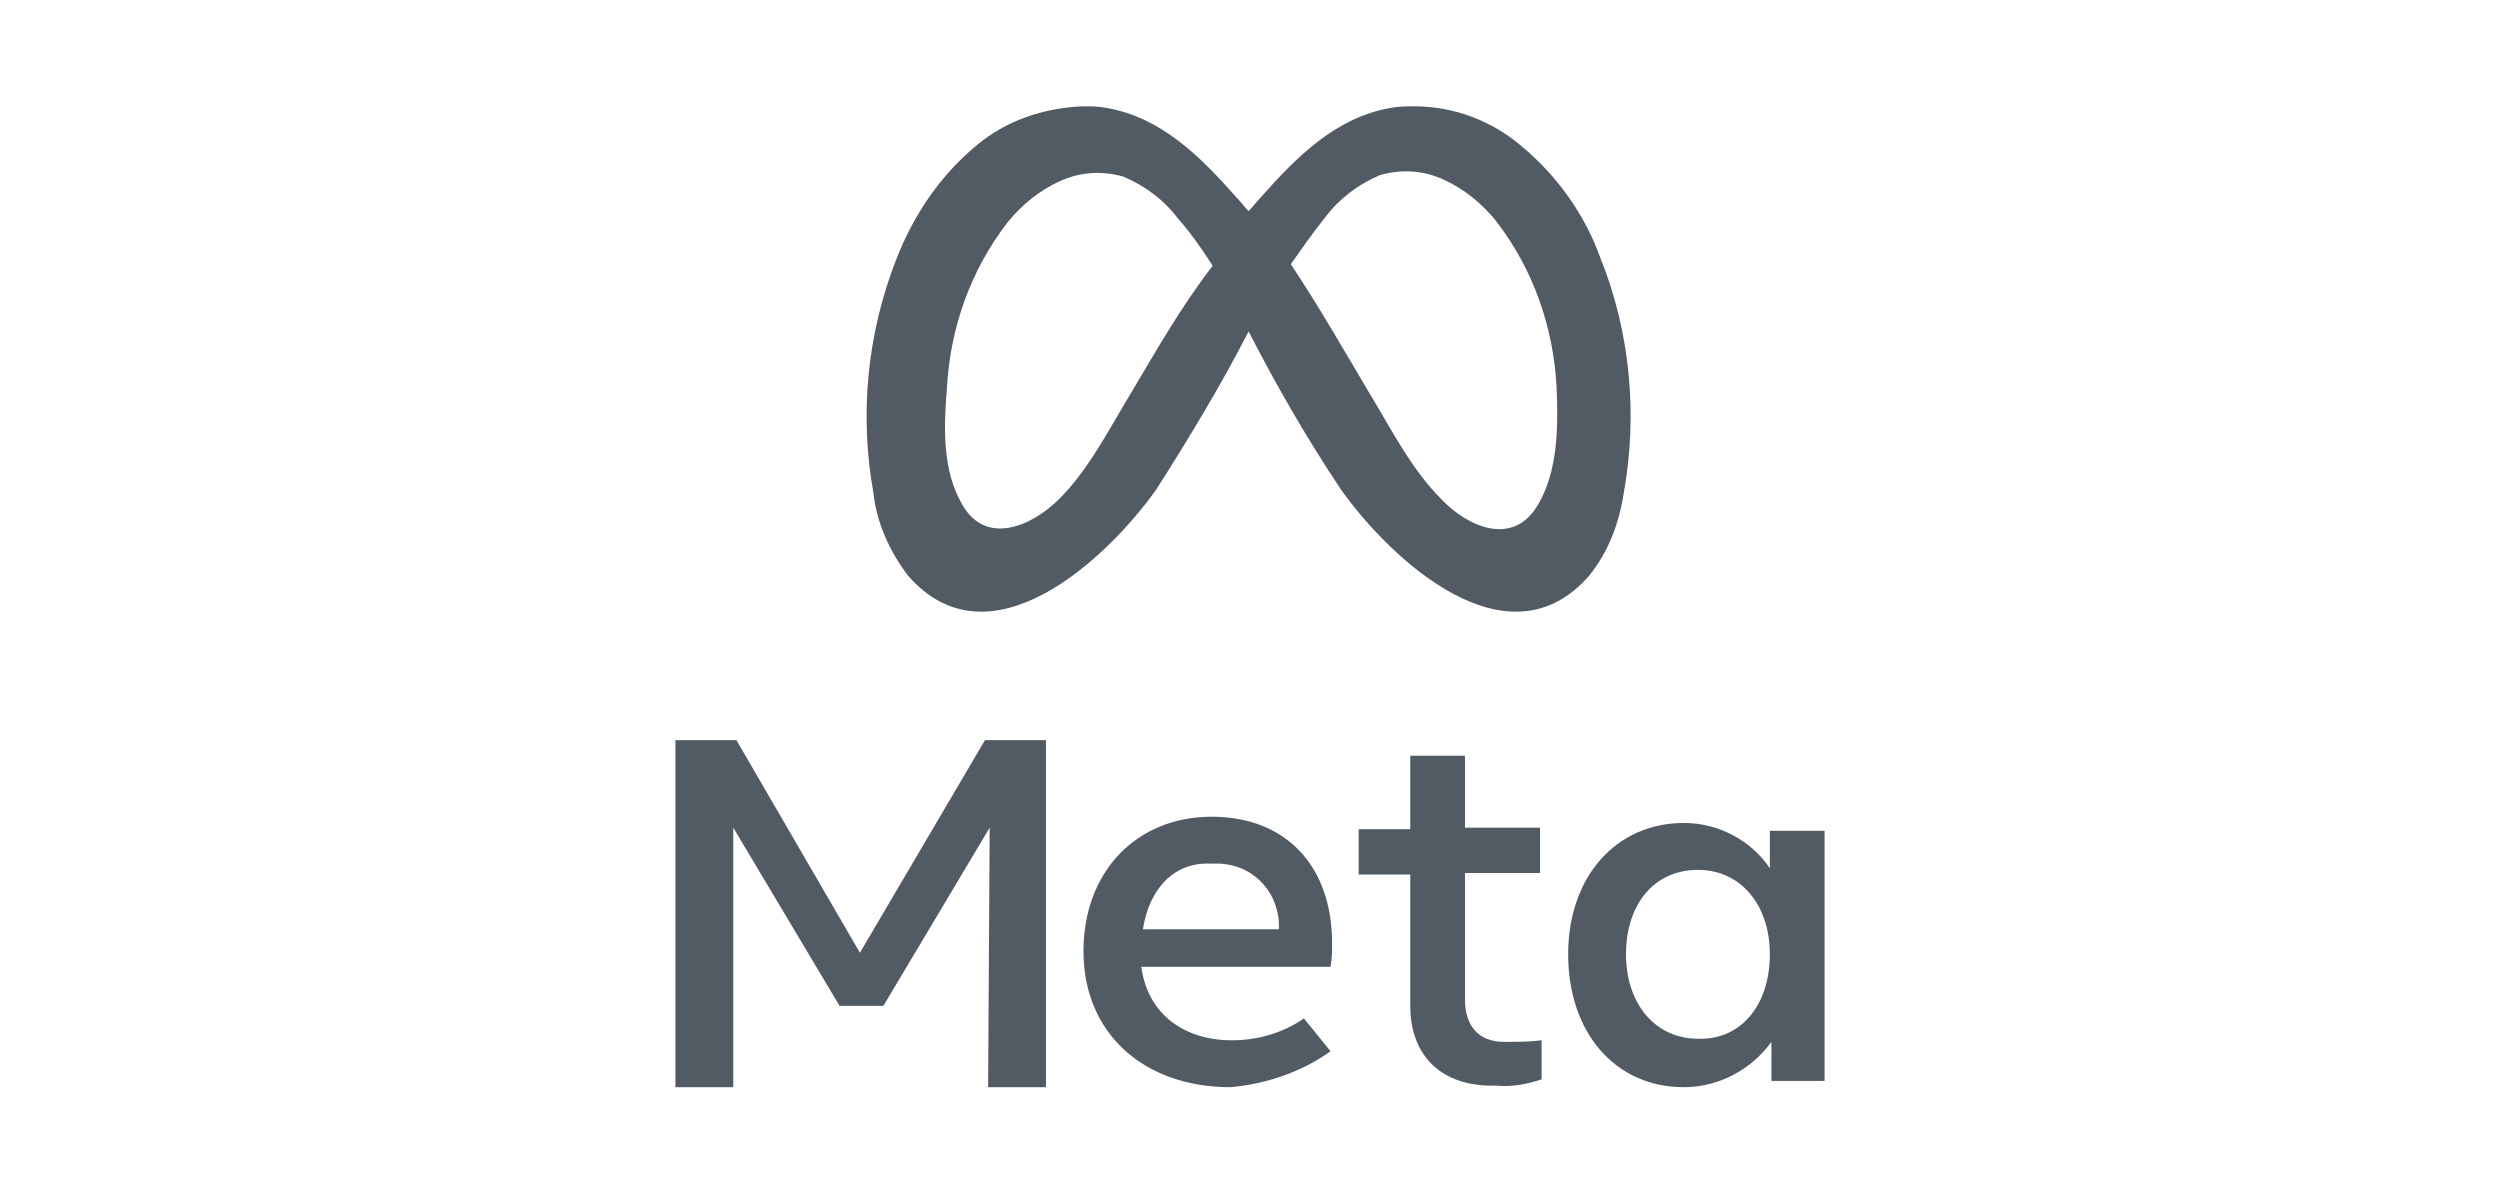
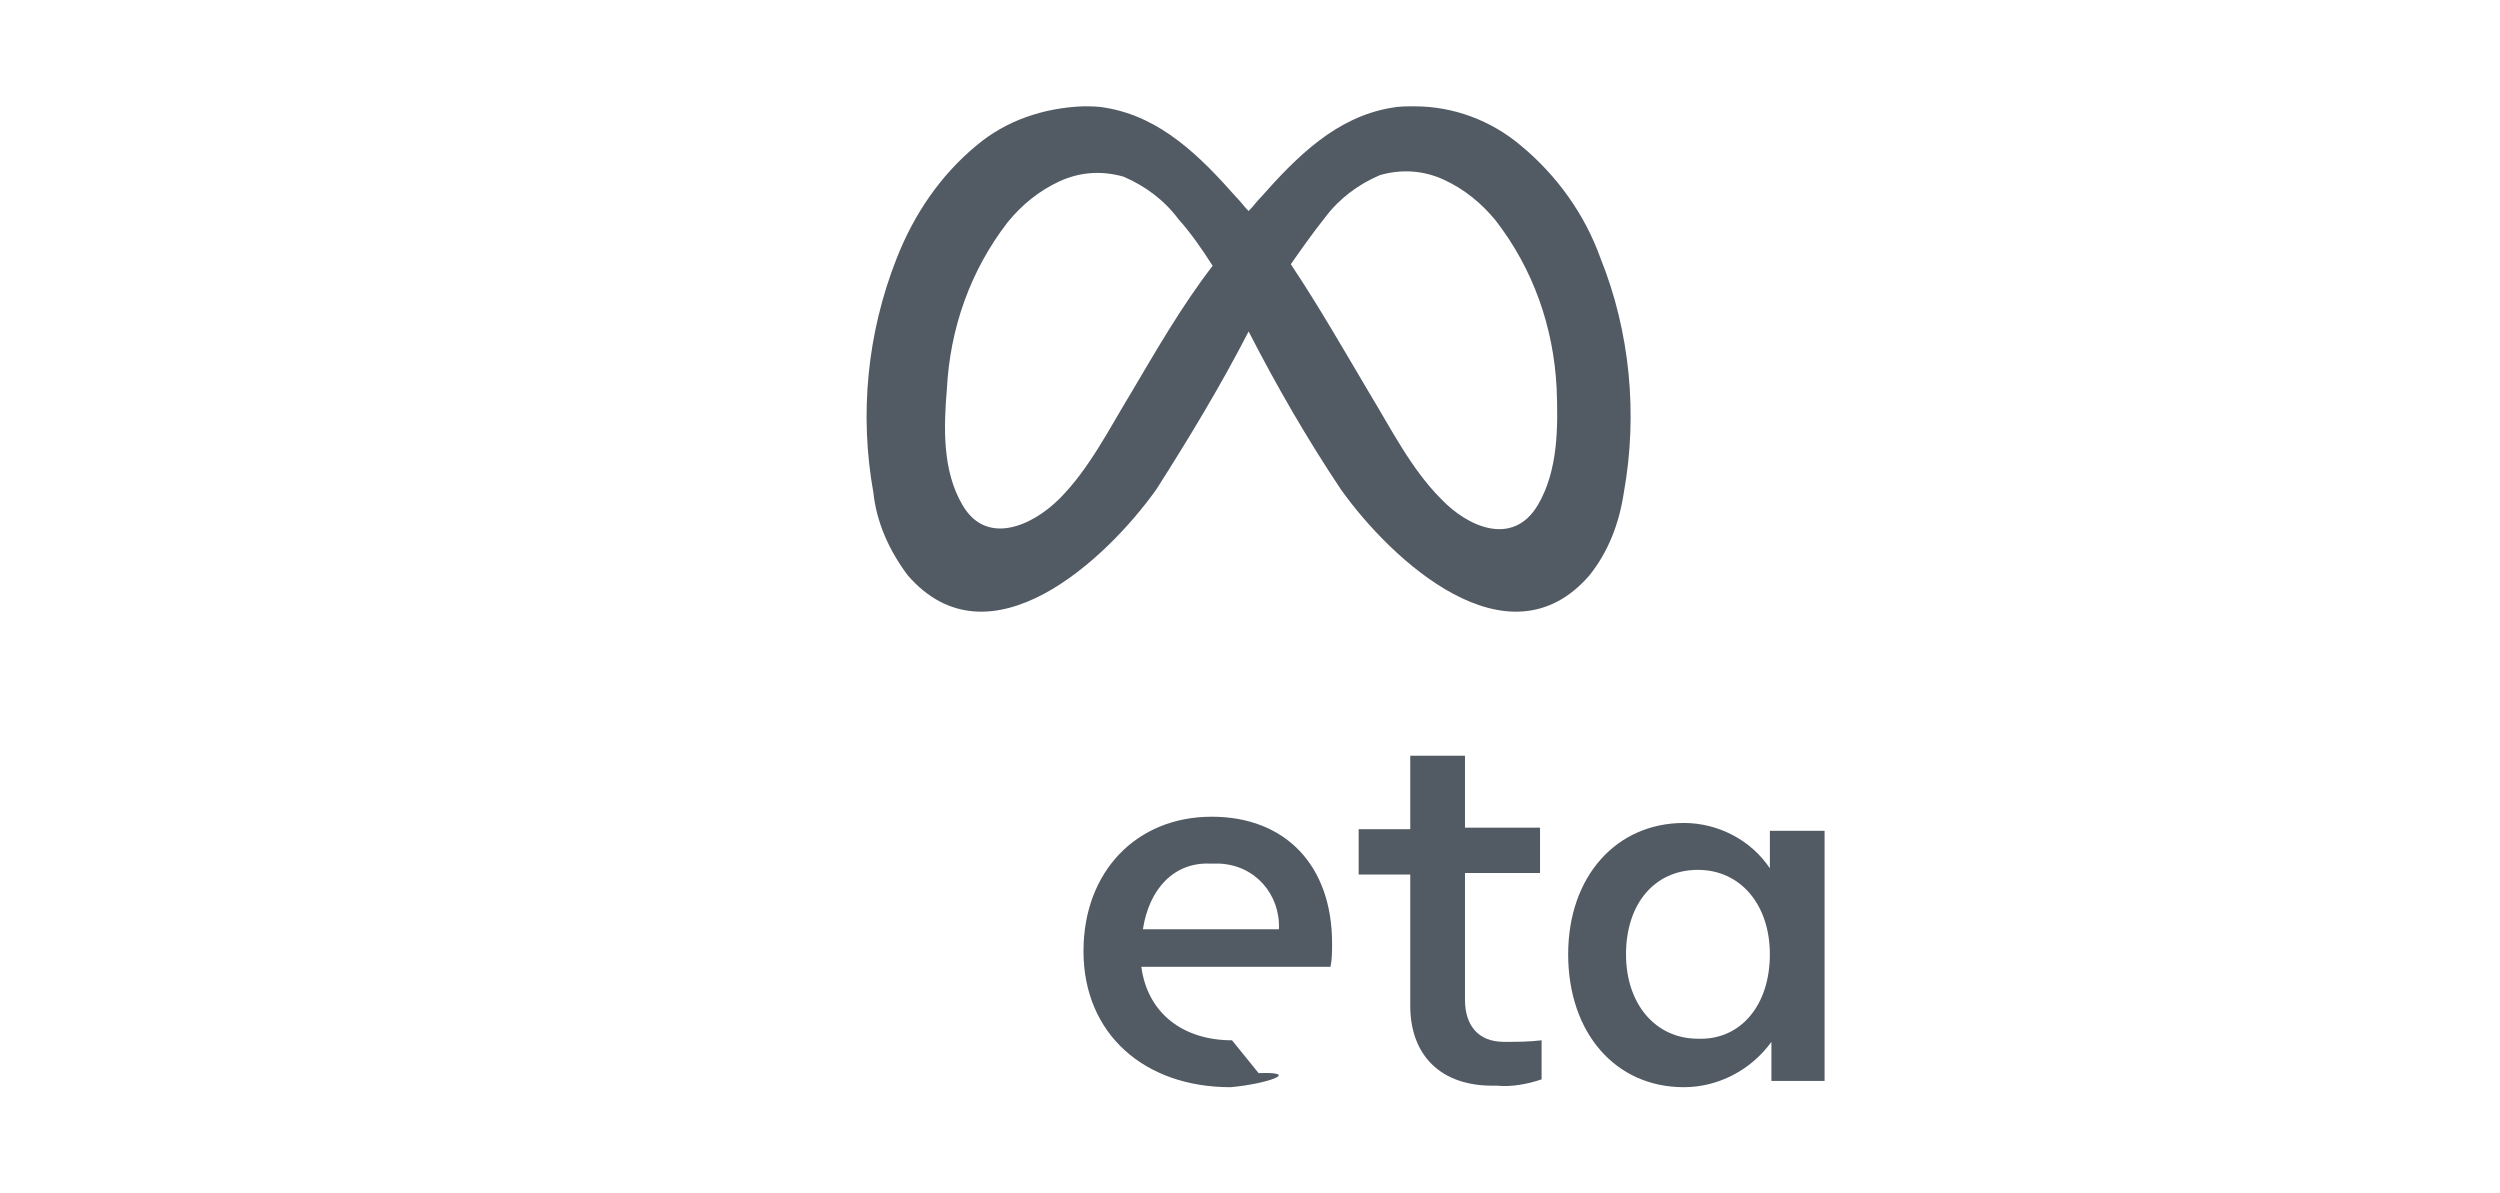
<svg xmlns="http://www.w3.org/2000/svg" version="1.1" id="Layer_1" x="0px" y="0px" viewBox="0 0 159.9 76.3" style="enable-background:new 0 0 159.9 76.3;" xml:space="preserve">
  <style type="text/css">
	.st0{fill:#525A64;}
</style>
  <g id="meta-logo_gray" transform="translate(-31.07 -86.17)">
    <g id="Group_601" transform="translate(31.07 86.17)">
      <g id="Group_599" transform="translate(12.361)">
        <path id="Path_10782" class="st0" d="M90,16.5c-1-2.8-2.8-5.3-5.1-7.2c-1.9-1.6-4.3-2.5-6.8-2.5c-0.5,0-1,0-1.5,0.1     c-3.5,0.6-6,3.1-8.3,5.7c-0.3,0.3-0.5,0.6-0.8,0.9c-0.3-0.3-0.5-0.6-0.8-0.9c-2.3-2.6-4.8-5.1-8.3-5.7c-0.5-0.1-1-0.1-1.5-0.1     c-2.5,0.1-4.9,0.9-6.8,2.5c-2.3,1.9-4,4.4-5.1,7.2c-1.9,4.8-2.4,10-1.5,15c0.2,1.9,1,3.7,2.2,5.3c5.2,6,12.7-1,15.9-5.5     c2.1-3.3,4.1-6.6,5.9-10.1c1.8,3.5,3.7,6.8,5.9,10.1c3.2,4.5,10.7,11.5,15.9,5.5c1.2-1.5,1.9-3.3,2.2-5.3     C92.4,26.5,91.9,21.2,90,16.5z M60,25.1c-1.4,2.3-2.7,4.9-4.6,6.8c-1.8,1.8-4.7,3-6.2,0.4c-1.3-2.2-1.2-5-1-7.4     c0.2-3.9,1.5-7.6,3.9-10.7c0.9-1.1,2-2,3.3-2.6c1.3-0.6,2.7-0.7,4.1-0.3c1.4,0.6,2.6,1.5,3.5,2.7c0.8,0.9,1.5,1.9,2.2,3     C63.2,19.6,61.6,22.4,60,25.1L60,25.1z M86,32.3c-1.6,2.7-4.5,1.4-6.2-0.4c-1.9-1.9-3.2-4.5-4.6-6.8c-1.6-2.7-3.2-5.5-5-8.2     c0.7-1,1.4-2,2.2-3c0.9-1.2,2.1-2.1,3.5-2.7c1.4-0.4,2.8-0.3,4.1,0.3c1.3,0.6,2.4,1.5,3.3,2.6c2.4,3.1,3.7,6.8,3.9,10.7     C87.3,27.3,87.3,30.1,86,32.3L86,32.3z" />
      </g>
      <g id="Group_600" transform="translate(0 40.537)">
-         <path id="Path_10783" class="st0" d="M66.9,6.8V29h-3.7l0.1-16.6l-6.8,11.4h-2.8l-6.8-11.4L46.9,29h-3.7V6.8h3.9L55,20.4L63,6.8     H66.9z" />
-         <path id="Path_10784" class="st0" d="M85.1,21.3H73c0.4,3,2.7,4.7,5.8,4.7c1.7,0,3.3-0.5,4.6-1.4l1.7,2.1     C83.3,28,81,28.8,78.7,29c-5.5,0-9.4-3.4-9.4-8.7c0-5.1,3.4-8.6,8.2-8.6c4.7,0,7.7,3.1,7.7,8.1C85.2,20.3,85.2,20.8,85.1,21.3z      M73.1,18.9h8.7c0.1-2.2-1.5-4.1-3.8-4.2c-0.2,0-0.4,0-0.6,0C75.1,14.6,73.5,16.3,73.1,18.9z" />
+         <path id="Path_10784" class="st0" d="M85.1,21.3H73c0.4,3,2.7,4.7,5.8,4.7l1.7,2.1     C83.3,28,81,28.8,78.7,29c-5.5,0-9.4-3.4-9.4-8.7c0-5.1,3.4-8.6,8.2-8.6c4.7,0,7.7,3.1,7.7,8.1C85.2,20.3,85.2,20.8,85.1,21.3z      M73.1,18.9h8.7c0.1-2.2-1.5-4.1-3.8-4.2c-0.2,0-0.4,0-0.6,0C75.1,14.6,73.5,16.3,73.1,18.9z" />
        <path id="Path_10785" class="st0" d="M90.2,23.8v-8.4h-3.3v-2.9h3.3V7.8h3.5v4.6h4.8v2.9h-4.8l0,8.1c0,1.6,0.8,2.7,2.5,2.7     c0.8,0,1.6,0,2.4-0.1v2.5c-0.9,0.3-1.9,0.5-2.9,0.4C92.1,29,90.2,26.9,90.2,23.8z" />
        <path id="Path_10786" class="st0" d="M100.3,20.5c0-5,3.1-8.4,7.4-8.4c2.2,0,4.3,1.1,5.5,2.9v-2.4h3.5v16h-3.4v-2.5     c-1.3,1.8-3.4,2.9-5.6,2.9C103.3,29,100.3,25.5,100.3,20.5z M113.2,20.5c0-3.2-1.9-5.4-4.6-5.4c-2.8,0-4.6,2.2-4.6,5.4     c0,3.2,1.9,5.4,4.6,5.4C111.3,26,113.2,23.8,113.2,20.5z" />
      </g>
    </g>
  </g>
</svg>